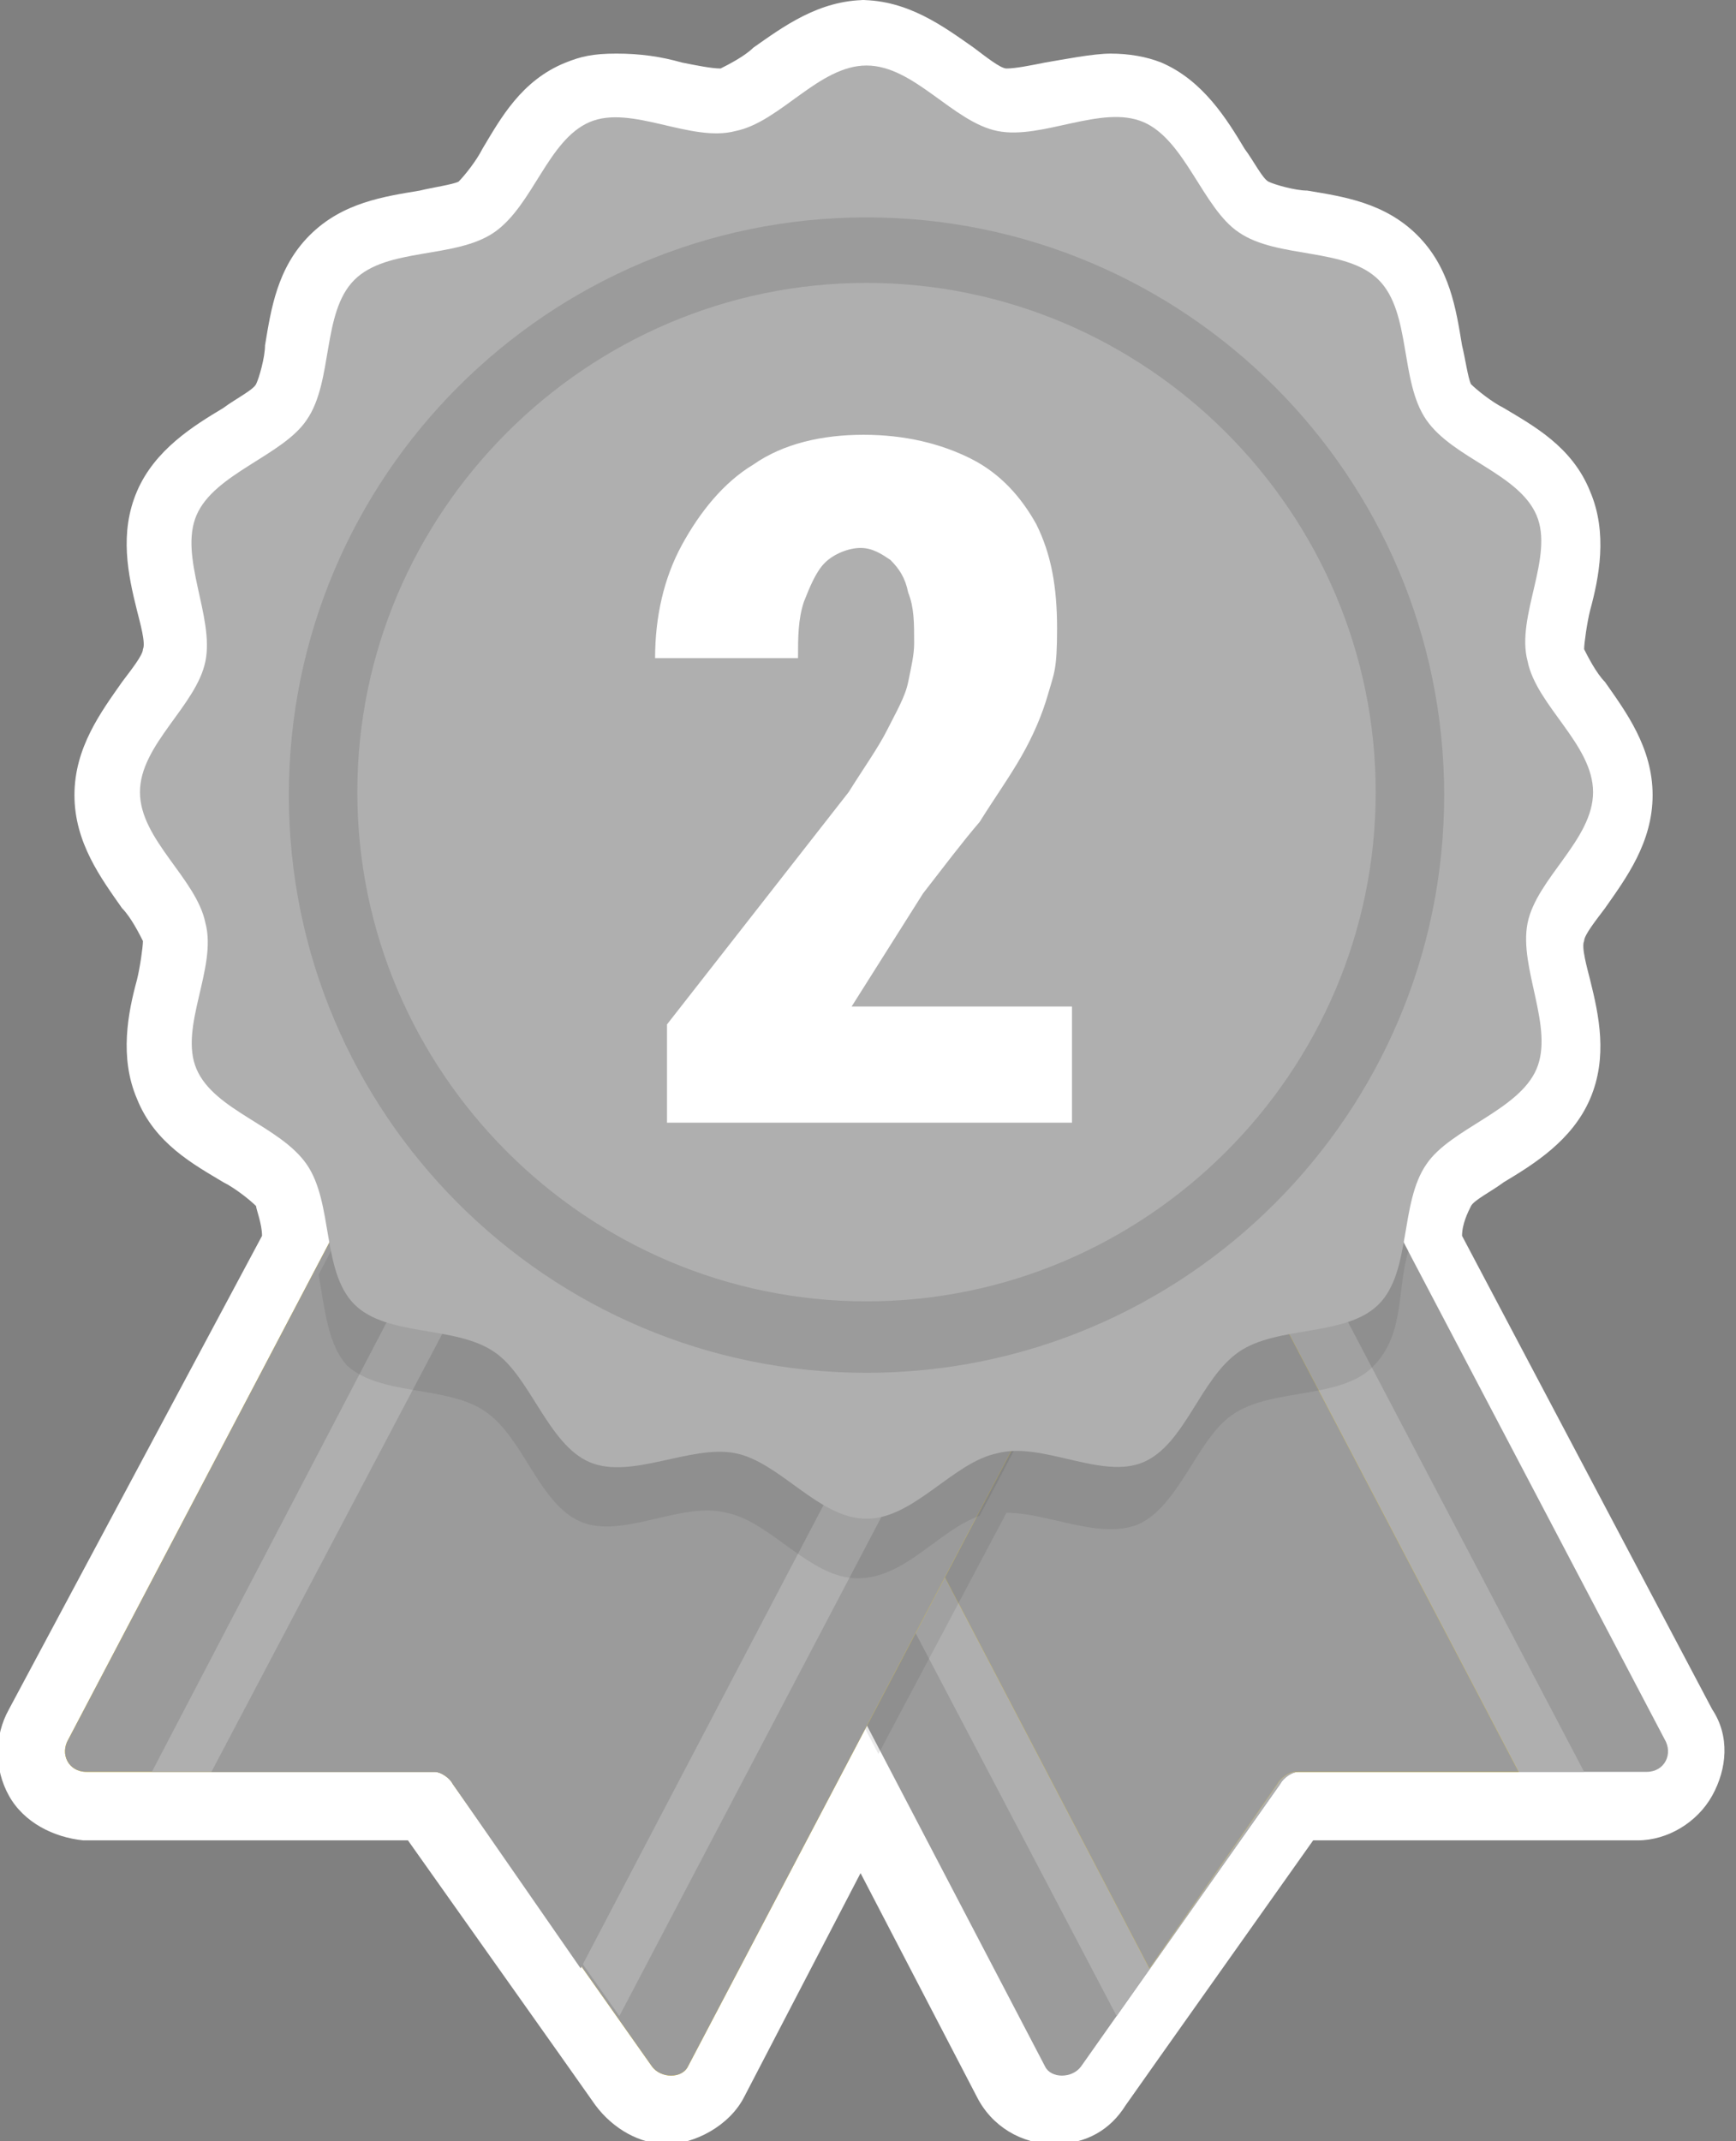
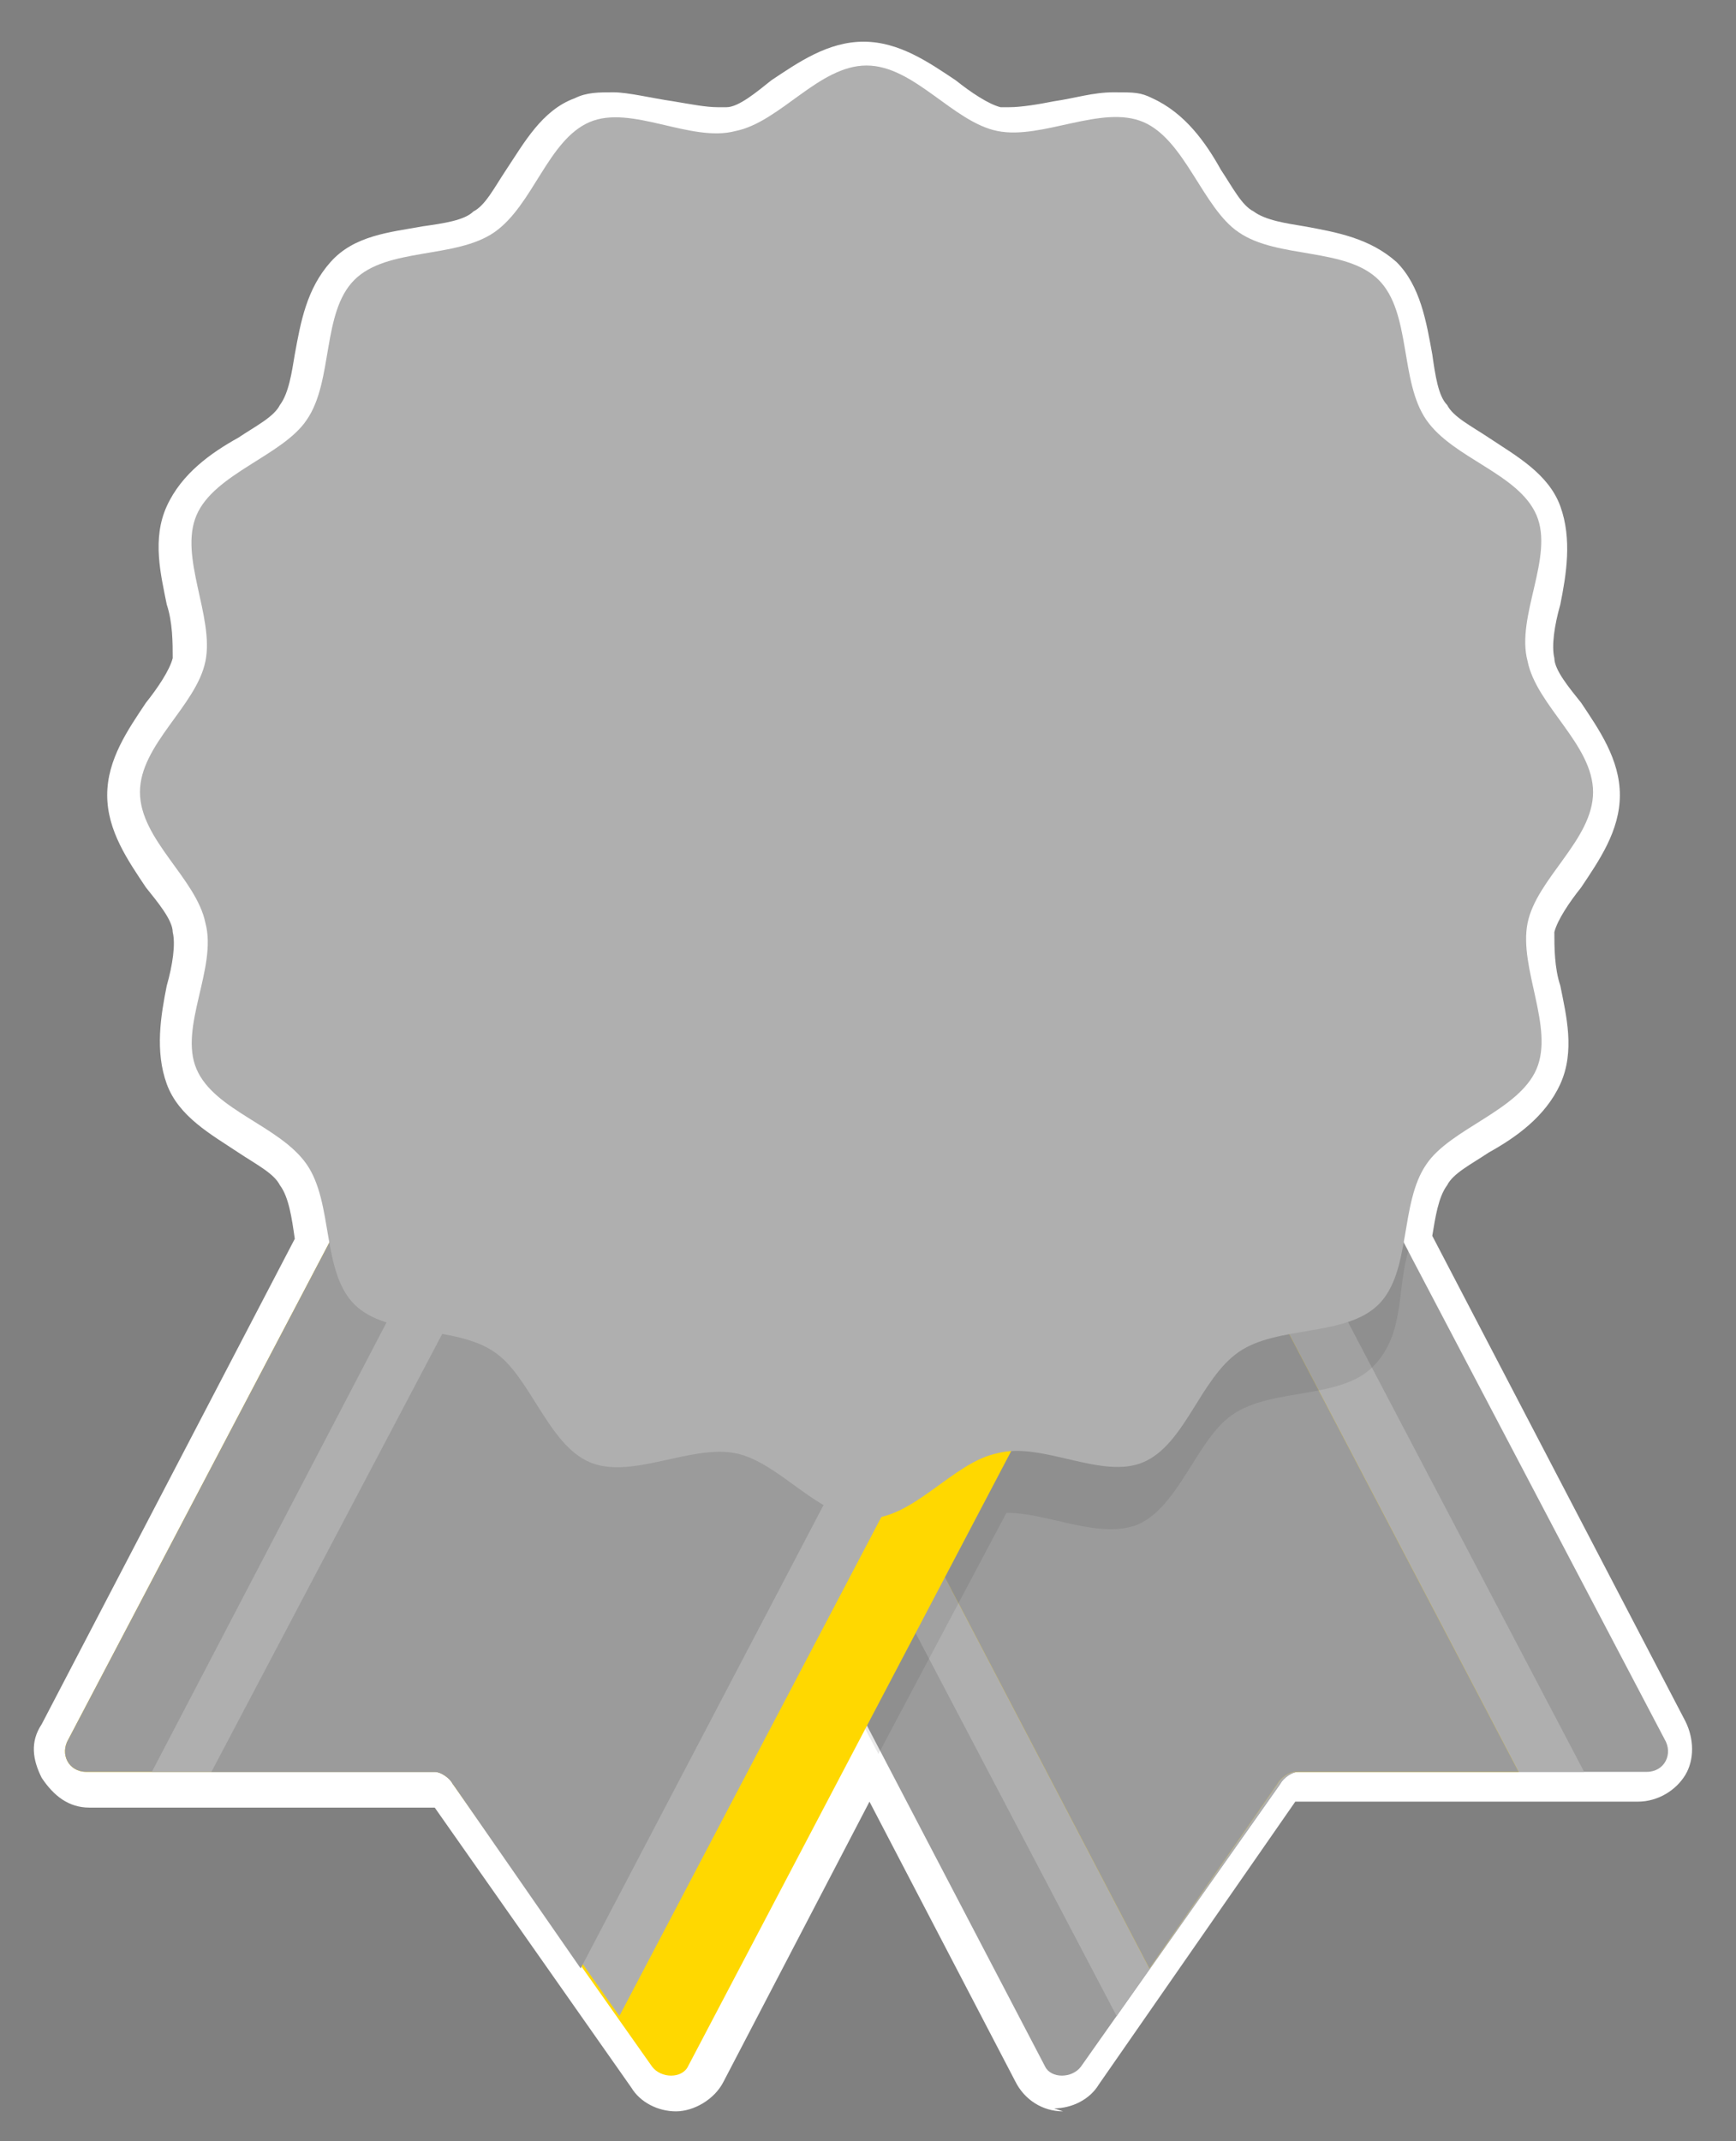
<svg xmlns="http://www.w3.org/2000/svg" id="_レイヤー_2" data-name=" レイヤー 2" version="1.1" viewBox="0 0 58.3 71.9">
  <rect x="0" y="0" width="58.3" height="71.9" fill="#808080" stroke="none" />
  <defs>
    <style>
      .cls-1 {
        fill: #afafaf;
      }

      .cls-1, .cls-2, .cls-3, .cls-4, .cls-5 {
        stroke-width: 0px;
      }

      .cls-2 {
        fill: #231f20;
        isolation: isolate;
        opacity: .1;
      }

      .cls-3 {
        fill: #9b9b9b;
      }

      .cls-4 {
        fill: #fff;
      }

      .cls-5 {
        fill: #ffd800;
      }
    </style>
  </defs>
  <g id="_レイヤー_1-2" data-name=" レイヤー 1-2">
    <g>
      <g>
        <path class="cls-4" d="M35.7,70.9c-.7,0-1.3-.4-1.6-1l-4.9-9.4-4.9,9.4c-.3.6-1,1-1.6,1s-1.2-.3-1.5-.8l-6.6-9.4H3c-.7,0-1.2-.4-1.6-1-.3-.6-.4-1.2,0-1.8l8.5-16.3h0c-.1-.7-.2-1.4-.5-1.8-.2-.4-.8-.7-1.4-1.1-.9-.6-2-1.2-2.4-2.3-.4-1.1-.2-2.3,0-3.3.2-.7.3-1.4.2-1.8,0-.4-.5-1-.9-1.5-.6-.9-1.3-1.9-1.3-3.1s.7-2.2,1.3-3.1c.4-.5.8-1.1.9-1.5,0-.5,0-1.2-.2-1.8-.2-1-.5-2.2,0-3.3.5-1.1,1.5-1.8,2.4-2.3.6-.4,1.2-.7,1.4-1.1.3-.4.4-1.1.5-1.7.2-1.1.4-2.2,1.2-3.1s2-1,3.1-1.2c.7-.1,1.4-.2,1.7-.5.4-.2.7-.8,1.1-1.4.6-.9,1.2-2,2.3-2.4.4-.2.8-.2,1.3-.2s1.3.2,2,.3c.6.1,1.1.2,1.5.2s.2,0,.3,0c.4,0,1-.5,1.5-.9.9-.6,1.9-1.3,3.1-1.3s2.2.7,3.1,1.3c.5.4,1.1.8,1.5.9.1,0,.2,0,.3,0,.4,0,1-.1,1.5-.2.7-.1,1.3-.3,2-.3s.9,0,1.3.2c1.1.5,1.8,1.5,2.3,2.4.4.6.7,1.2,1.1,1.4.4.3,1.1.4,1.7.5,1.1.2,2.2.4,3.1,1.2.8.8,1,2,1.2,3.1.1.7.2,1.4.5,1.7.2.4.8.7,1.4,1.1.9.6,2,1.2,2.4,2.3.4,1.1.2,2.3,0,3.3-.2.7-.3,1.4-.2,1.8,0,.4.5,1,.9,1.5.6.9,1.3,1.9,1.3,3.1s-.7,2.2-1.3,3.1c-.4.5-.8,1.1-.9,1.5,0,.5,0,1.2.2,1.8.2,1,.5,2.2,0,3.3-.5,1.1-1.5,1.8-2.4,2.3-.6.4-1.2.7-1.4,1.1-.3.4-.4,1.1-.5,1.7h0s8.5,16.3,8.5,16.3c.3.6.3,1.3,0,1.8s-.9.9-1.6.9h-11.5c0,0-6.6,9.5-6.6,9.5-.3.5-.9.8-1.5.8h0Z" />
-         <path class="cls-4" d="M29.1,2.2c1.6,0,2.9,1.9,4.4,2.2.2,0,.3,0,.5,0,1.1,0,2.4-.6,3.5-.6s.6,0,.9.2c1.4.6,2,2.9,3.2,3.7,1.3.9,3.6.5,4.7,1.6s.7,3.4,1.6,4.7c.9,1.3,3.1,1.8,3.7,3.2.6,1.4-.7,3.4-.3,4.9.3,1.5,2.2,2.8,2.2,4.4s-1.9,2.9-2.2,4.4c-.3,1.5.9,3.5.3,4.9-.6,1.4-2.9,2-3.7,3.2-.5.7-.6,1.7-.7,2.6l8.7,16.6c.3.5,0,1.1-.6,1.1h-2.1s-9.6.1-9.6.1c-.2,0-.5.1-.6.3l-5.5,7.8-1.2,1.7c-.1.2-.4.3-.6.3s-.5-.1-.7-.4l-5.5-10.5h0l-.4-.8-5.9,11.3c-.1.3-.4.4-.7.4s-.4-.1-.6-.3l-1.2-1.7h0l-5.5-7.8c-.1-.2-.4-.3-.6-.3H5.1c0,0-2.1-.1-2.1-.1-.6,0-.9-.6-.6-1.1l8.7-16.6c-.2-.9-.3-1.9-.7-2.6-.9-1.3-3.1-1.8-3.7-3.2-.6-1.4.7-3.4.3-4.9-.3-1.5-2.2-2.8-2.2-4.4s1.9-2.9,2.2-4.4c.3-1.5-.9-3.5-.3-4.9.6-1.4,2.9-2,3.7-3.2.9-1.3.5-3.6,1.6-4.7,1.1-1.1,3.4-.7,4.7-1.6,1.3-.9,1.8-3.1,3.2-3.7.3-.1.6-.2.9-.2,1.1,0,2.4.6,3.5.6s.4,0,.5,0c1.5-.3,2.8-2.2,4.4-2.2M29.1,0c-1.6,0-2.8.9-3.8,1.6-.3.3-.9.6-1.1.7h0c-.3,0-.8-.1-1.3-.2-.7-.2-1.4-.3-2.2-.3s-1.2.1-1.7.3c-1.5.6-2.2,1.9-2.8,2.9-.2.4-.6.9-.8,1.1-.2.1-.9.2-1.3.3-1.2.2-2.6.4-3.7,1.5-1.1,1.1-1.3,2.5-1.5,3.7,0,.4-.2,1.1-.3,1.3-.1.2-.7.5-1.1.8-1,.6-2.3,1.4-2.9,2.8-.6,1.4-.3,2.8,0,4,.1.4.3,1.1.2,1.3,0,.2-.4.7-.7,1.1-.7,1-1.6,2.2-1.6,3.8s.9,2.8,1.6,3.8c.3.3.6.9.7,1.1,0,.2-.1.9-.2,1.3-.3,1.1-.6,2.6,0,4,.6,1.5,1.9,2.2,2.9,2.8.4.2.9.6,1.1.8,0,.1.2.6.2,1L.3,57.4c-.5.9-.5,2,0,2.9.5.9,1.5,1.4,2.5,1.5h2.1s8.8,0,8.8,0l5.1,7.2,1.2,1.7c.6.8,1.5,1.3,2.4,1.3s2.1-.6,2.6-1.6l3.9-7.5,3.9,7.5c.5,1,1.5,1.6,2.6,1.6s1.9-.5,2.4-1.3l1.2-1.7,5.1-7.2h8.8c0,0,2.1,0,2.1,0,1,0,2-.6,2.5-1.5s.6-2,0-2.9l-8.4-15.9c0-.4.2-.8.3-1,.1-.2.7-.5,1.1-.8,1-.6,2.3-1.4,2.9-2.8.6-1.4.3-2.8,0-4-.1-.4-.3-1.1-.2-1.3,0-.2.4-.7.7-1.1.7-1,1.6-2.2,1.6-3.8s-.9-2.8-1.6-3.8c-.3-.3-.6-.9-.7-1.1,0-.2.1-.9.2-1.3.3-1.1.6-2.6,0-4-.6-1.5-1.9-2.2-2.9-2.8-.4-.2-.9-.6-1.1-.8-.1-.2-.2-.9-.3-1.3-.2-1.2-.4-2.6-1.5-3.7-1.1-1.1-2.5-1.3-3.7-1.5-.4,0-1.1-.2-1.3-.3-.2-.1-.5-.7-.8-1.1-.6-1-1.4-2.3-2.8-2.9-.5-.2-1.1-.3-1.7-.3s-1.6.2-2.2.3c-.5.1-1,.2-1.3.2h0c-.2,0-.7-.4-1.1-.7-1-.7-2.2-1.6-3.8-1.6h0Z" />
      </g>
      <g>
        <path class="cls-3" d="M37.2,22.8l18.7,35.6c.3.5,0,1.1-.6,1.1h-11.7c-.2,0-.5.2-.6.4l-6.7,9.5c-.3.4-1,.4-1.2,0l-18.6-35.6c-.2-.4,0-.8.3-1l19.6-10.3c.4-.2.8,0,1,.3Z" />
        <path class="cls-1" d="M18.6,31.7l9.9-5.2,5.8-3,18.9,36h-9.6c-.2,0-.5.2-.6.4l-5.5,7.8L18.6,31.7h0Z" />
        <path class="cls-5" d="M20.2,30.9l7.6-4,4.8-2.5,18.4,35.1h-7.5c-.2,0-.5.2-.6.4l-4.3,6.2L20.2,30.9h0Z" />
        <path class="cls-3" d="M20.2,30.9l7.6-4,4.8-2.5,18.4,35.1h-7.5c-.2,0-.5.2-.6.4l-4.3,6.2L20.2,30.9h0Z" />
        <path class="cls-2" d="M37.2,22.8c-.2-.4-.6-.5-1-.3l-7.1,3.7-7.1-3.7c-.4-.2-.8,0-1,.3l-10.4,19.9c.2,1.1.3,2.4,1,3.1,1.1,1.1,3.4.7,4.7,1.6,1.3.9,1.8,3.1,3.2,3.7,1.4.6,3.4-.7,4.9-.3.4,0,.8.3,1.1.5l4,7.6,4.3-8.1c1.4,0,3.1.9,4.4.4,1.4-.6,2-2.9,3.2-3.7,1.3-.9,3.6-.5,4.7-1.6s.8-2.6,1.2-3.9l-10-19.1h0Z" />
        <path class="cls-5" d="M21,22.8L2.3,58.4c-.3.5,0,1.1.6,1.1h11.7c.2,0,.5.2.6.4l6.7,9.5c.3.4,1,.4,1.2,0l18.7-35.6c.2-.4,0-.8-.3-1l-19.6-10.3c-.4-.2-.8,0-1,.3h0Z" />
-         <path class="cls-3" d="M21,22.8L2.3,58.4c-.3.5,0,1.1.6,1.1h11.7c.2,0,.5.2.6.4l6.7,9.5c.3.4,1,.4,1.2,0l18.7-35.6c.2-.4,0-.8-.3-1l-19.6-10.3c-.4-.2-.8,0-1,.3h0Z" />
+         <path class="cls-3" d="M21,22.8L2.3,58.4c-.3.5,0,1.1.6,1.1h11.7c.2,0,.5.2.6.4c.3.4,1,.4,1.2,0l18.7-35.6c.2-.4,0-.8-.3-1l-19.6-10.3c-.4-.2-.8,0-1,.3h0Z" />
        <path class="cls-1" d="M39.6,31.7l-9.9-5.2-5.8-3L5.1,59.5h9.6c.2,0,.5.2.6.4l5.5,7.8,18.9-36h0Z" />
        <path class="cls-3" d="M38,30.9l-7.6-4-4.8-2.5L7.1,59.5h7.5c.2,0,.5.2.6.4l4.3,6.2,18.4-35.1h0Z" />
-         <path class="cls-2" d="M11.6,45.8c1.1,1.1,3.4.7,4.7,1.6,1.3.9,1.8,3.1,3.2,3.7,1.4.6,3.4-.7,4.9-.3,1.5.3,2.8,2.2,4.4,2.2s2.7-1.6,4.1-2.1l9-17.1c.2-.4,0-.8-.3-1l-12.4-6.5h0l-7.1-3.7c-.4-.2-.8,0-1,.3l-10.4,19.9c.2,1.1.3,2.4,1,3.1h0Z" />
        <path class="cls-1" d="M53.5,26.6c0,1.6-1.9,2.9-2.2,4.4-.3,1.5.9,3.5.3,4.9-.6,1.4-2.9,2-3.7,3.2-.9,1.3-.5,3.6-1.6,4.7s-3.4.7-4.7,1.6c-1.3.9-1.8,3.1-3.2,3.7-1.4.6-3.4-.7-4.9-.3-1.5.3-2.8,2.2-4.4,2.2s-2.9-1.9-4.4-2.2c-1.5-.3-3.5.9-4.9.3-1.4-.6-2-2.9-3.2-3.7-1.3-.9-3.6-.5-4.7-1.6s-.7-3.4-1.6-4.7c-.9-1.3-3.1-1.8-3.7-3.2-.6-1.4.7-3.4.3-4.9-.3-1.5-2.2-2.8-2.2-4.4s1.9-2.9,2.2-4.4c.3-1.5-.9-3.5-.3-4.9.6-1.4,2.9-2,3.7-3.2.9-1.3.5-3.6,1.6-4.7,1.1-1.1,3.4-.7,4.7-1.6,1.3-.9,1.8-3.1,3.2-3.7,1.4-.6,3.4.7,4.9.3,1.5-.3,2.8-2.2,4.4-2.2s2.9,1.9,4.4,2.2c1.5.3,3.5-.9,4.9-.3,1.4.6,2,2.9,3.2,3.7,1.3.9,3.6.5,4.7,1.6,1.1,1.1.7,3.4,1.6,4.7.9,1.3,3.1,1.8,3.7,3.2.6,1.4-.7,3.4-.3,4.9.3,1.5,2.2,2.8,2.2,4.4Z" />
        <g>
          <path class="cls-1" d="M29.1,44.9c-10.1,0-18.2-8.2-18.2-18.2S19.1,8.4,29.1,8.4s18.2,8.2,18.2,18.2-8.2,18.2-18.2,18.2h0Z" />
-           <path class="cls-3" d="M29.1,9.5c9.4,0,17.1,7.7,17.1,17.1s-7.7,17.1-17.1,17.1-17.1-7.7-17.1-17.1,7.7-17.1,17.1-17.1M29.1,7.3c-10.7,0-19.4,8.7-19.4,19.4s8.7,19.4,19.4,19.4,19.4-8.7,19.4-19.4S39.8,7.3,29.1,7.3h0Z" />
        </g>
-         <path class="cls-4" d="M36,33.8v3.9h-13.6v-3.3l6.1-7.8c.5-.8,1-1.5,1.3-2.1.3-.6.6-1.1.7-1.6s.2-.9.2-1.3c0-.7,0-1.2-.2-1.7-.1-.5-.3-.8-.6-1.1-.3-.2-.6-.4-1-.4s-.9.2-1.2.5-.5.8-.7,1.3c-.2.6-.2,1.2-.2,1.9h-4.8c0-1.4.3-2.7.9-3.8s1.4-2.1,2.4-2.7c1-.7,2.3-1,3.7-1s2.6.3,3.6.8c1,.5,1.7,1.3,2.2,2.2.5,1,.7,2.1.7,3.5s-.1,1.5-.3,2.2-.5,1.4-.9,2.1c-.4.7-.9,1.4-1.4,2.2-.6.7-1.2,1.5-1.9,2.4l-2.4,3.8h7.4,0Z" />
      </g>
    </g>
  </g>
</svg>